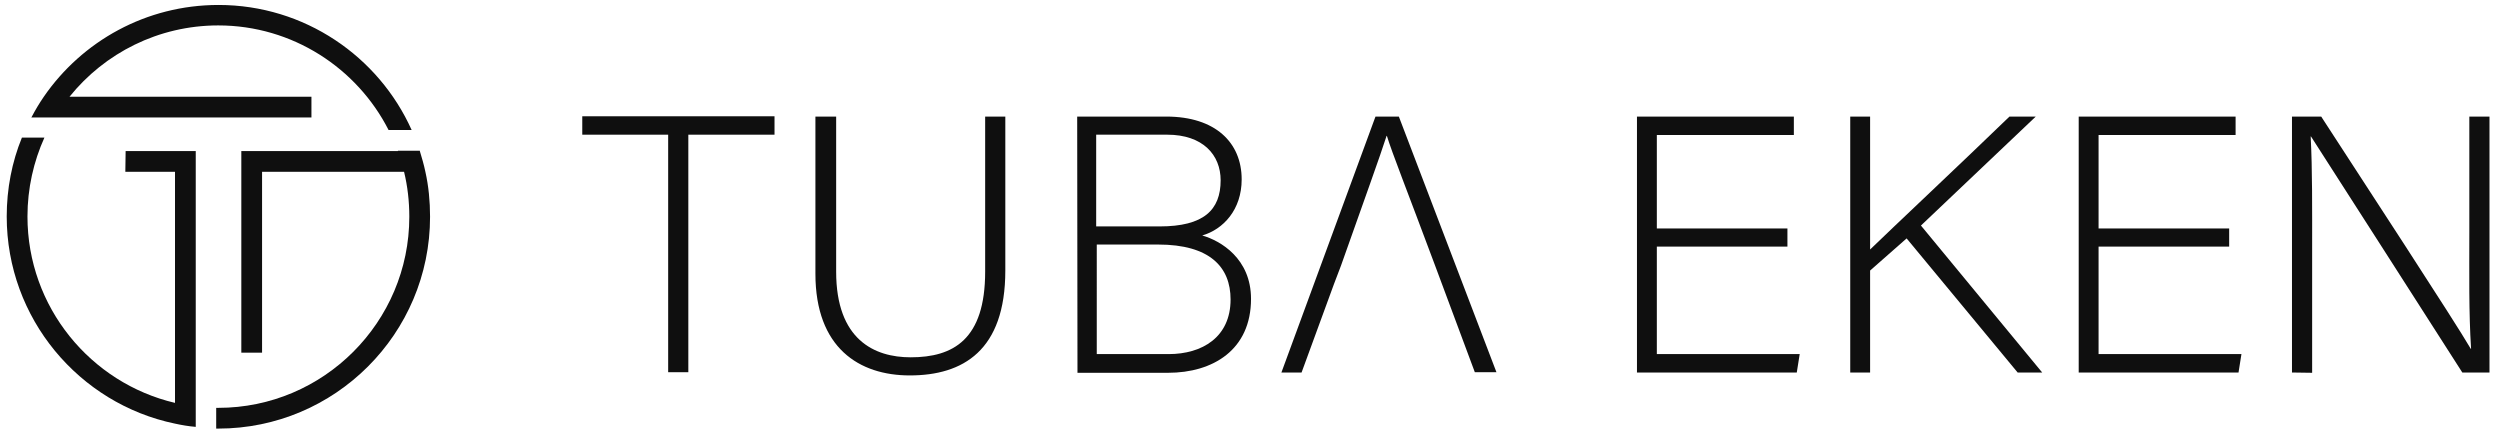
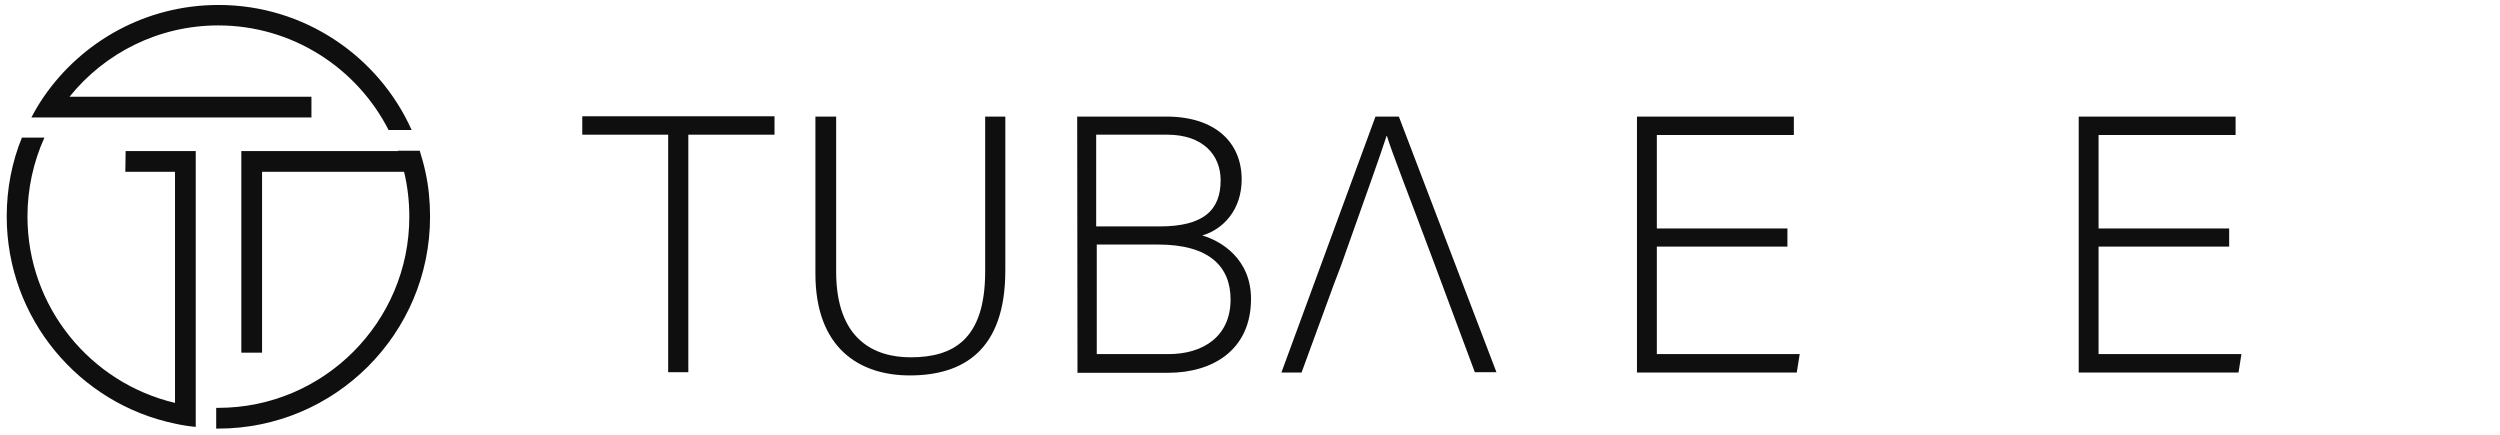
<svg xmlns="http://www.w3.org/2000/svg" xml:space="preserve" style="enable-background:new 0 0 855.7 148.9;" viewBox="0 0 855.7 148.9" y="0px" x="0px" id="katman_1" version="1.1">
  <style type="text/css">
	.st0{fill:#0F0F0F;}
</style>
  <g>
    <path d="M228.7,46.1h-29.4v-6.3h65.8v6.3h-29.5v81.3h-6.9V46.1z" class="st0" />
    <path d="M286.2,39.9v53.1c0,23.3,13.1,29.3,25.5,29.3c14.6,0,25.5-6.1,25.5-29.3V39.9h6.9v52.7   c0,27.4-14.5,35.9-32.7,35.9c-17.3,0-32.3-9.4-32.3-34.8V39.9H286.2z" class="st0" />
    <path d="M368.7,39.9h30.5c16.8,0,25.8,8.9,25.8,21.5c0,10.4-6.3,17.1-13.5,19.2c6.3,1.8,16.7,7.9,16.7,21.7   c0,17.5-13.1,25.3-28.4,25.3h-31L368.7,39.9L368.7,39.9z M396.9,77.5c15.1,0,20.9-5.6,20.9-15.8c0-8.6-6-15.6-18.3-15.6h-24.3v31.4   L396.9,77.5L396.9,77.5z M375.3,121.2h24.7c11.5,0,21.2-5.8,21.2-18.7c0-11.1-7.1-18.8-24.8-18.8h-21V121.2z" class="st0" />
    <path d="M478.8,39.9h-8l-32.2,87.6h6.9l11.1-30.3l2.4-6.3c7.9-22.3,13.5-37.8,15.6-44.4h0.1   c1.8,5.9,6.8,18.4,16.5,44.4l13.6,36.5h7.4L478.8,39.9z" class="st0" />
    <path d="M611.8,84.4h-44.7v36.8h48.9l-1,6.3h-54.7V39.9h53.7v6.3h-46.9v32h44.7V84.4z" class="st0" />
-     <path d="M633.3,39.9h6.8v45.5c7-6.8,32-30.3,47.7-45.5h9l-39.3,37.3l41.5,50.3h-8.4l-38-45.9l-12.5,11v34.9h-6.8V39.9z" class="st0" />
    <path d="M763,84.4h-44.7v36.8h48.9l-1,6.3h-54.7V39.9h53.7v6.3h-46.9v32H763V84.4z" class="st0" />
-     <path d="M784.5,127.5V39.9h10c13.6,21,45.7,70,51.2,79.5h0.1c-0.8-12.6-0.6-25.5-0.6-39.8V39.9h6.9v87.6h-9.3   c-13-20.3-45.6-71.2-51.8-80.8h-0.1c0.6,11.5,0.5,24.3,0.5,40.2v40.7L784.5,127.5L784.5,127.5z" class="st0" />
  </g>
  <g>
    <g>
      <path d="M42.9,58.8h17v79.1C31,131.1,9.4,105.1,9.4,74.1c0-9.6,2.1-18.8,5.8-27H7.5c-3.4,8.3-5.2,17.5-5.2,27    c0,34.9,24.8,64.1,57.6,70.9c2.3,0.5,4.6,0.9,7,1.1H67V139V51.7H43L42.9,58.8L42.9,58.8z" class="st0" />
      <path d="M106.6,40.2v-7.1H23.8c12-14.9,30.4-24.4,50.9-24.4c25.4,0,47.5,14.6,58.3,35.8h7.9    C129.6,19.3,104.2,1.7,74.8,1.7C50,1.7,28.1,14.1,15,33.1c-1.5,2.2-2.9,4.5-4.2,7c0,0-0.1,0.1-0.1,0.1h8.1L106.6,40.2L106.6,40.2z" class="st0" />
      <path d="M145.6,58.8c-0.5-2.4-1.2-4.8-1.9-7.1c0,0,0,0,0-0.1h-7.5c0,0,0,0,0,0.1H82.6v69h7.1V58.8h48.6    c1.2,4.9,1.8,10.1,1.8,15.4c0,36-29.3,65.4-65.4,65.4c-0.2,0-0.5,0-0.7,0v7.1c0.2,0,0.5,0,0.7,0c40,0,72.5-32.5,72.5-72.5    C147.2,68.9,146.7,63.7,145.6,58.8z" class="st0" />
    </g>
  </g>
</svg>